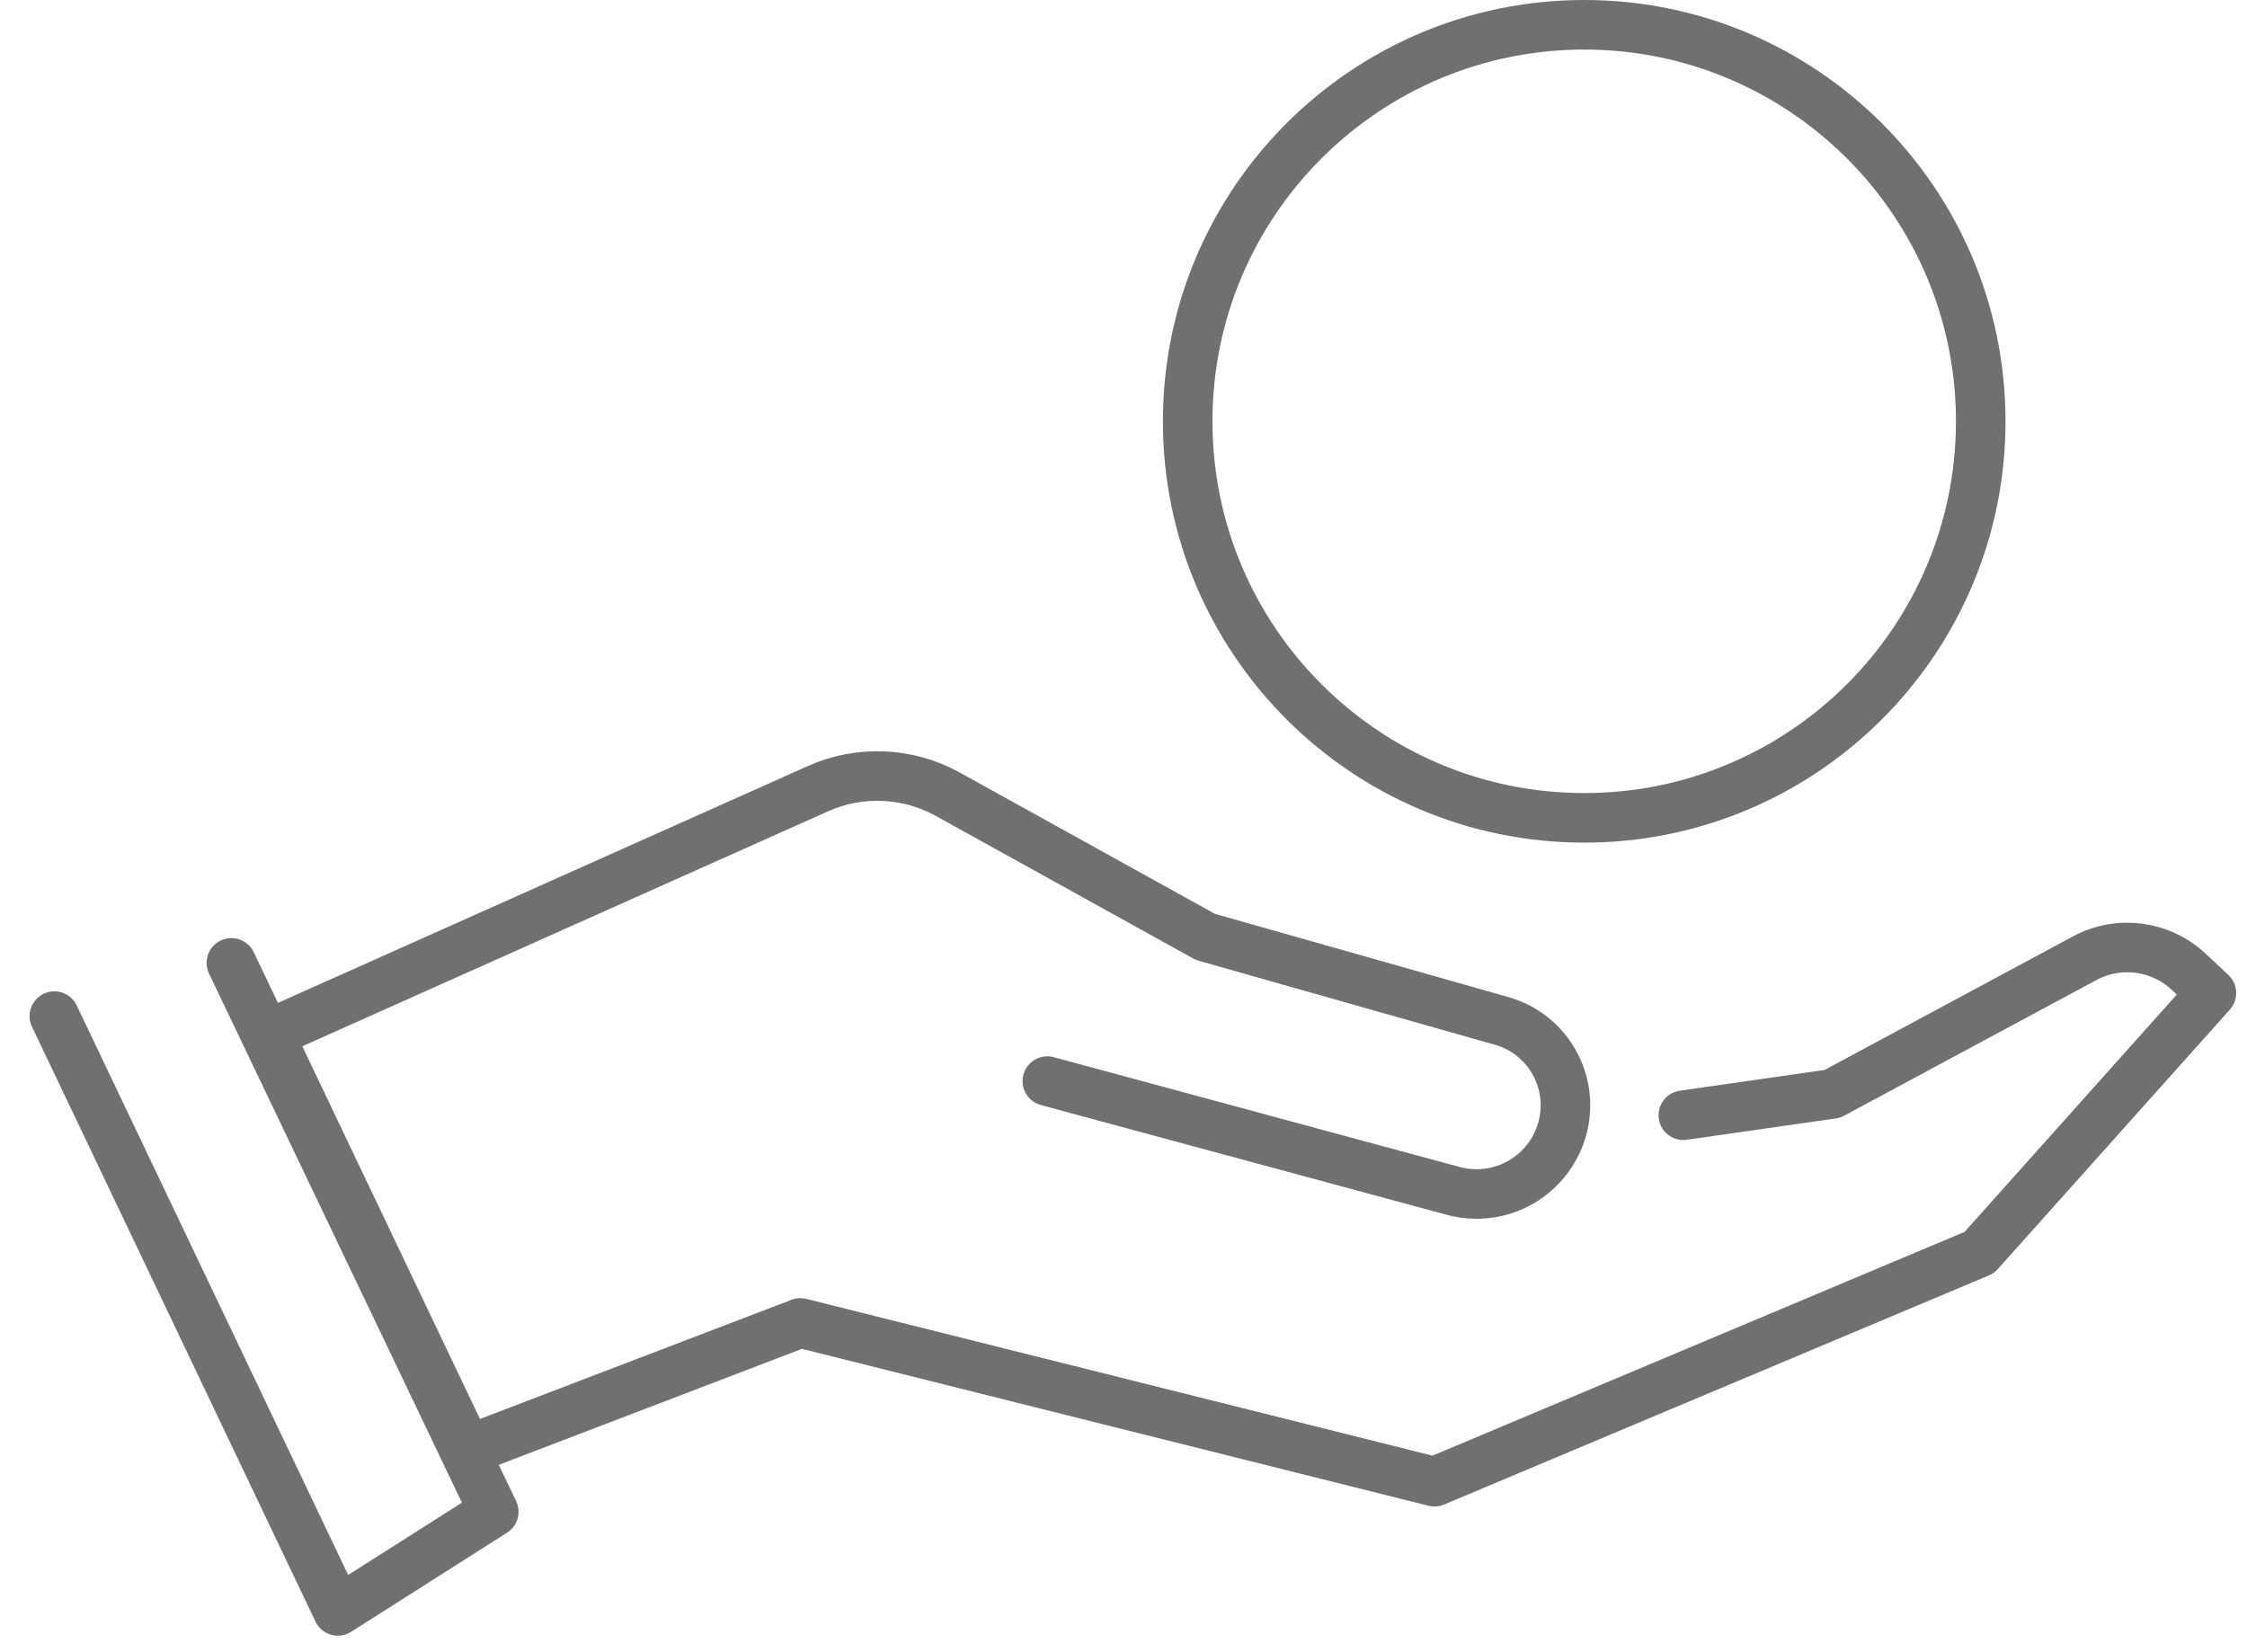
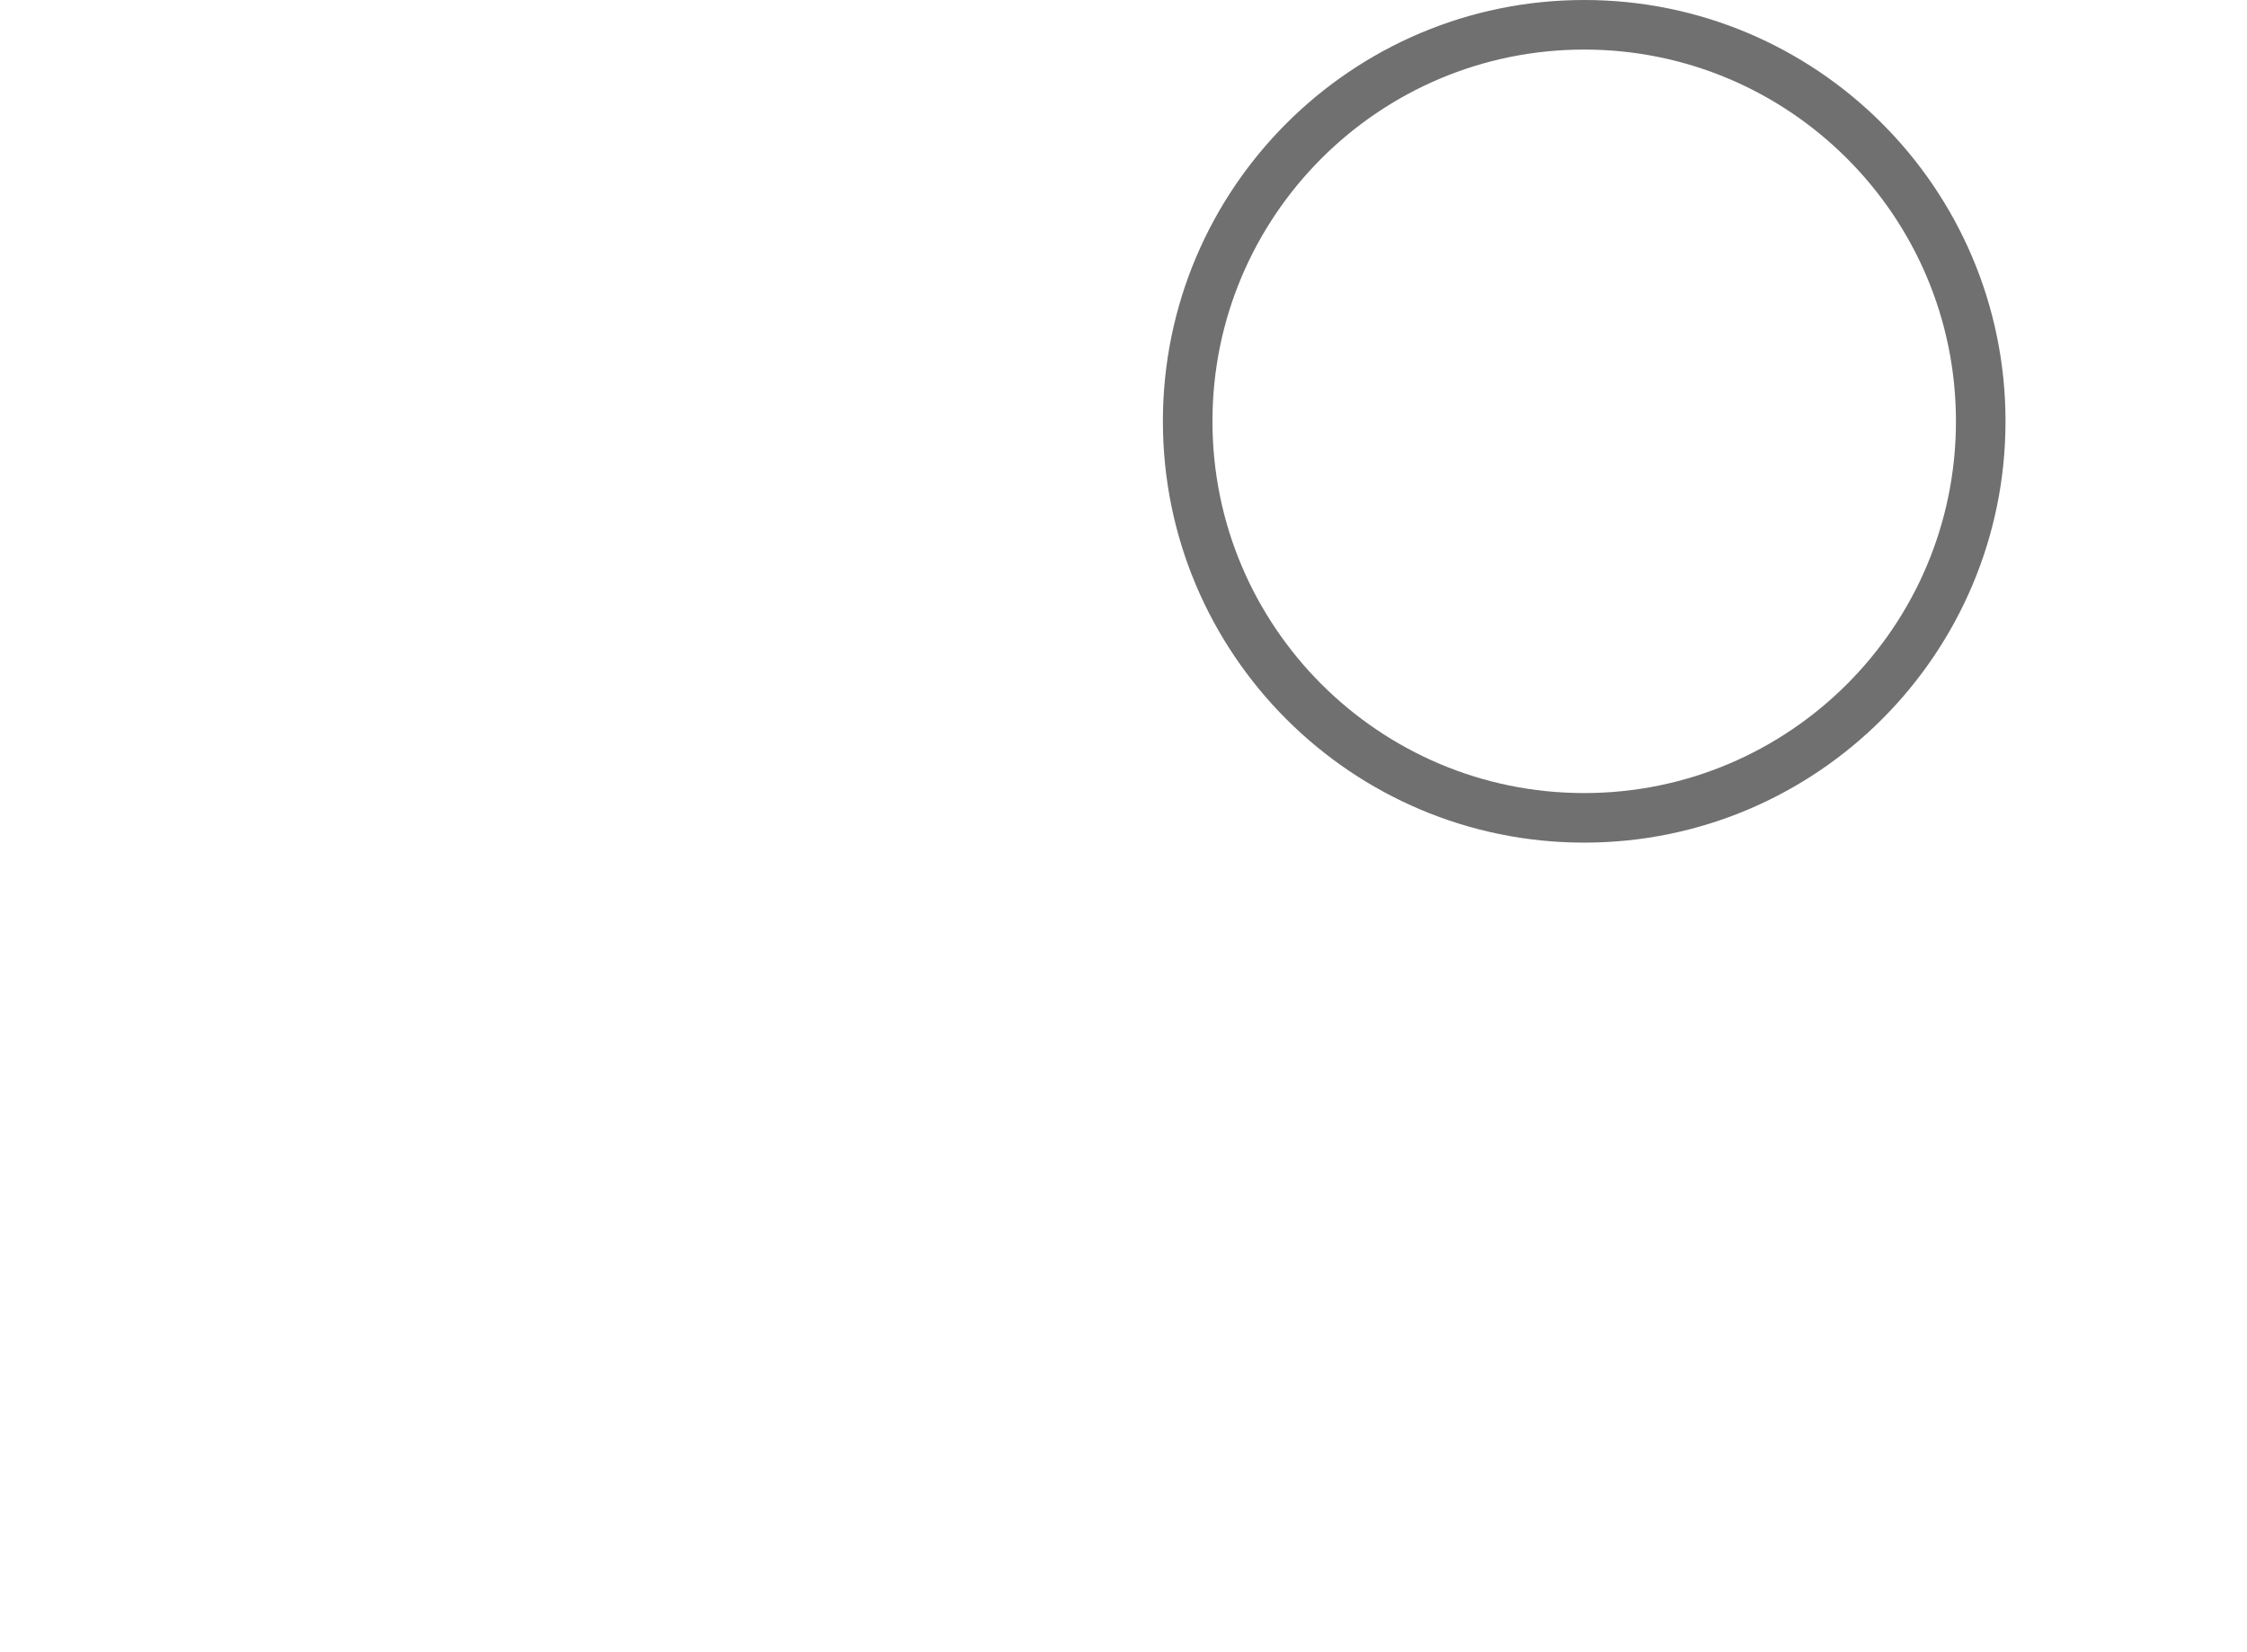
<svg xmlns="http://www.w3.org/2000/svg" width="68px" height="50px" viewBox="0 0 68 50" version="1.1">
  <title>Page 1</title>
  <desc>Created with Sketch.</desc>
  <defs />
  <g id="Desktop" stroke="none" stroke-width="1" fill="none" fill-rule="evenodd" stroke-linecap="round" stroke-linejoin="round">
    <g id="Enrio-Relaunch-Screendesign---About-Enrio" transform="translate(-326, -4841)" stroke="#707070" stroke-width="1.5">
      <g id="About-Section" transform="translate(-5, 860)">
        <g id="Infos-Collapsed" transform="translate(245, 3185)">
          <g id="Promoting-Copy-3" transform="translate(0, 760)">
            <g id="Page-1" transform="translate(87, 36)">
              <path d="M46.942,0.75 C53.565,0.75 58.942,6.127 58.942,12.75 C58.942,19.373 53.565,24.75 46.942,24.75 C40.319,24.75 34.942,19.373 34.942,12.75 C34.942,6.127 40.319,0.75 46.942,0.75 Z" id="Stroke-1" />
-               <path d="M49.942,33.75 L54.452,33.104 C54.452,33.104 59.387,30.451 62.09,28.997 C63.119,28.445 64.385,28.61 65.237,29.409 C65.616,29.765 65.923,30.052 65.923,30.052 L58.899,37.906 L42.411,44.84 L23.222,40.035 L13.146,43.889 L7.141,31.292 C7.141,31.292 18.943,26.017 23.754,23.867 C25.017,23.302 26.472,23.365 27.682,24.035 C30.514,25.604 35.476,28.352 35.476,28.352 C35.476,28.352 41.072,29.939 44.445,30.896 C45.833,31.29 46.652,32.72 46.289,34.117 C46.289,34.117 46.289,34.118 46.289,34.118 C46.108,34.814 45.657,35.408 45.036,35.769 C44.414,36.13 43.674,36.228 42.981,36.04 C38.702,34.883 30.695,32.717 30.695,32.717" id="Stroke-2" />
-               <polyline id="Stroke-3" points="6.002 29.139 13.942 45.75 9.224 48.75 0.645 30.75" />
            </g>
          </g>
        </g>
      </g>
    </g>
  </g>
</svg>